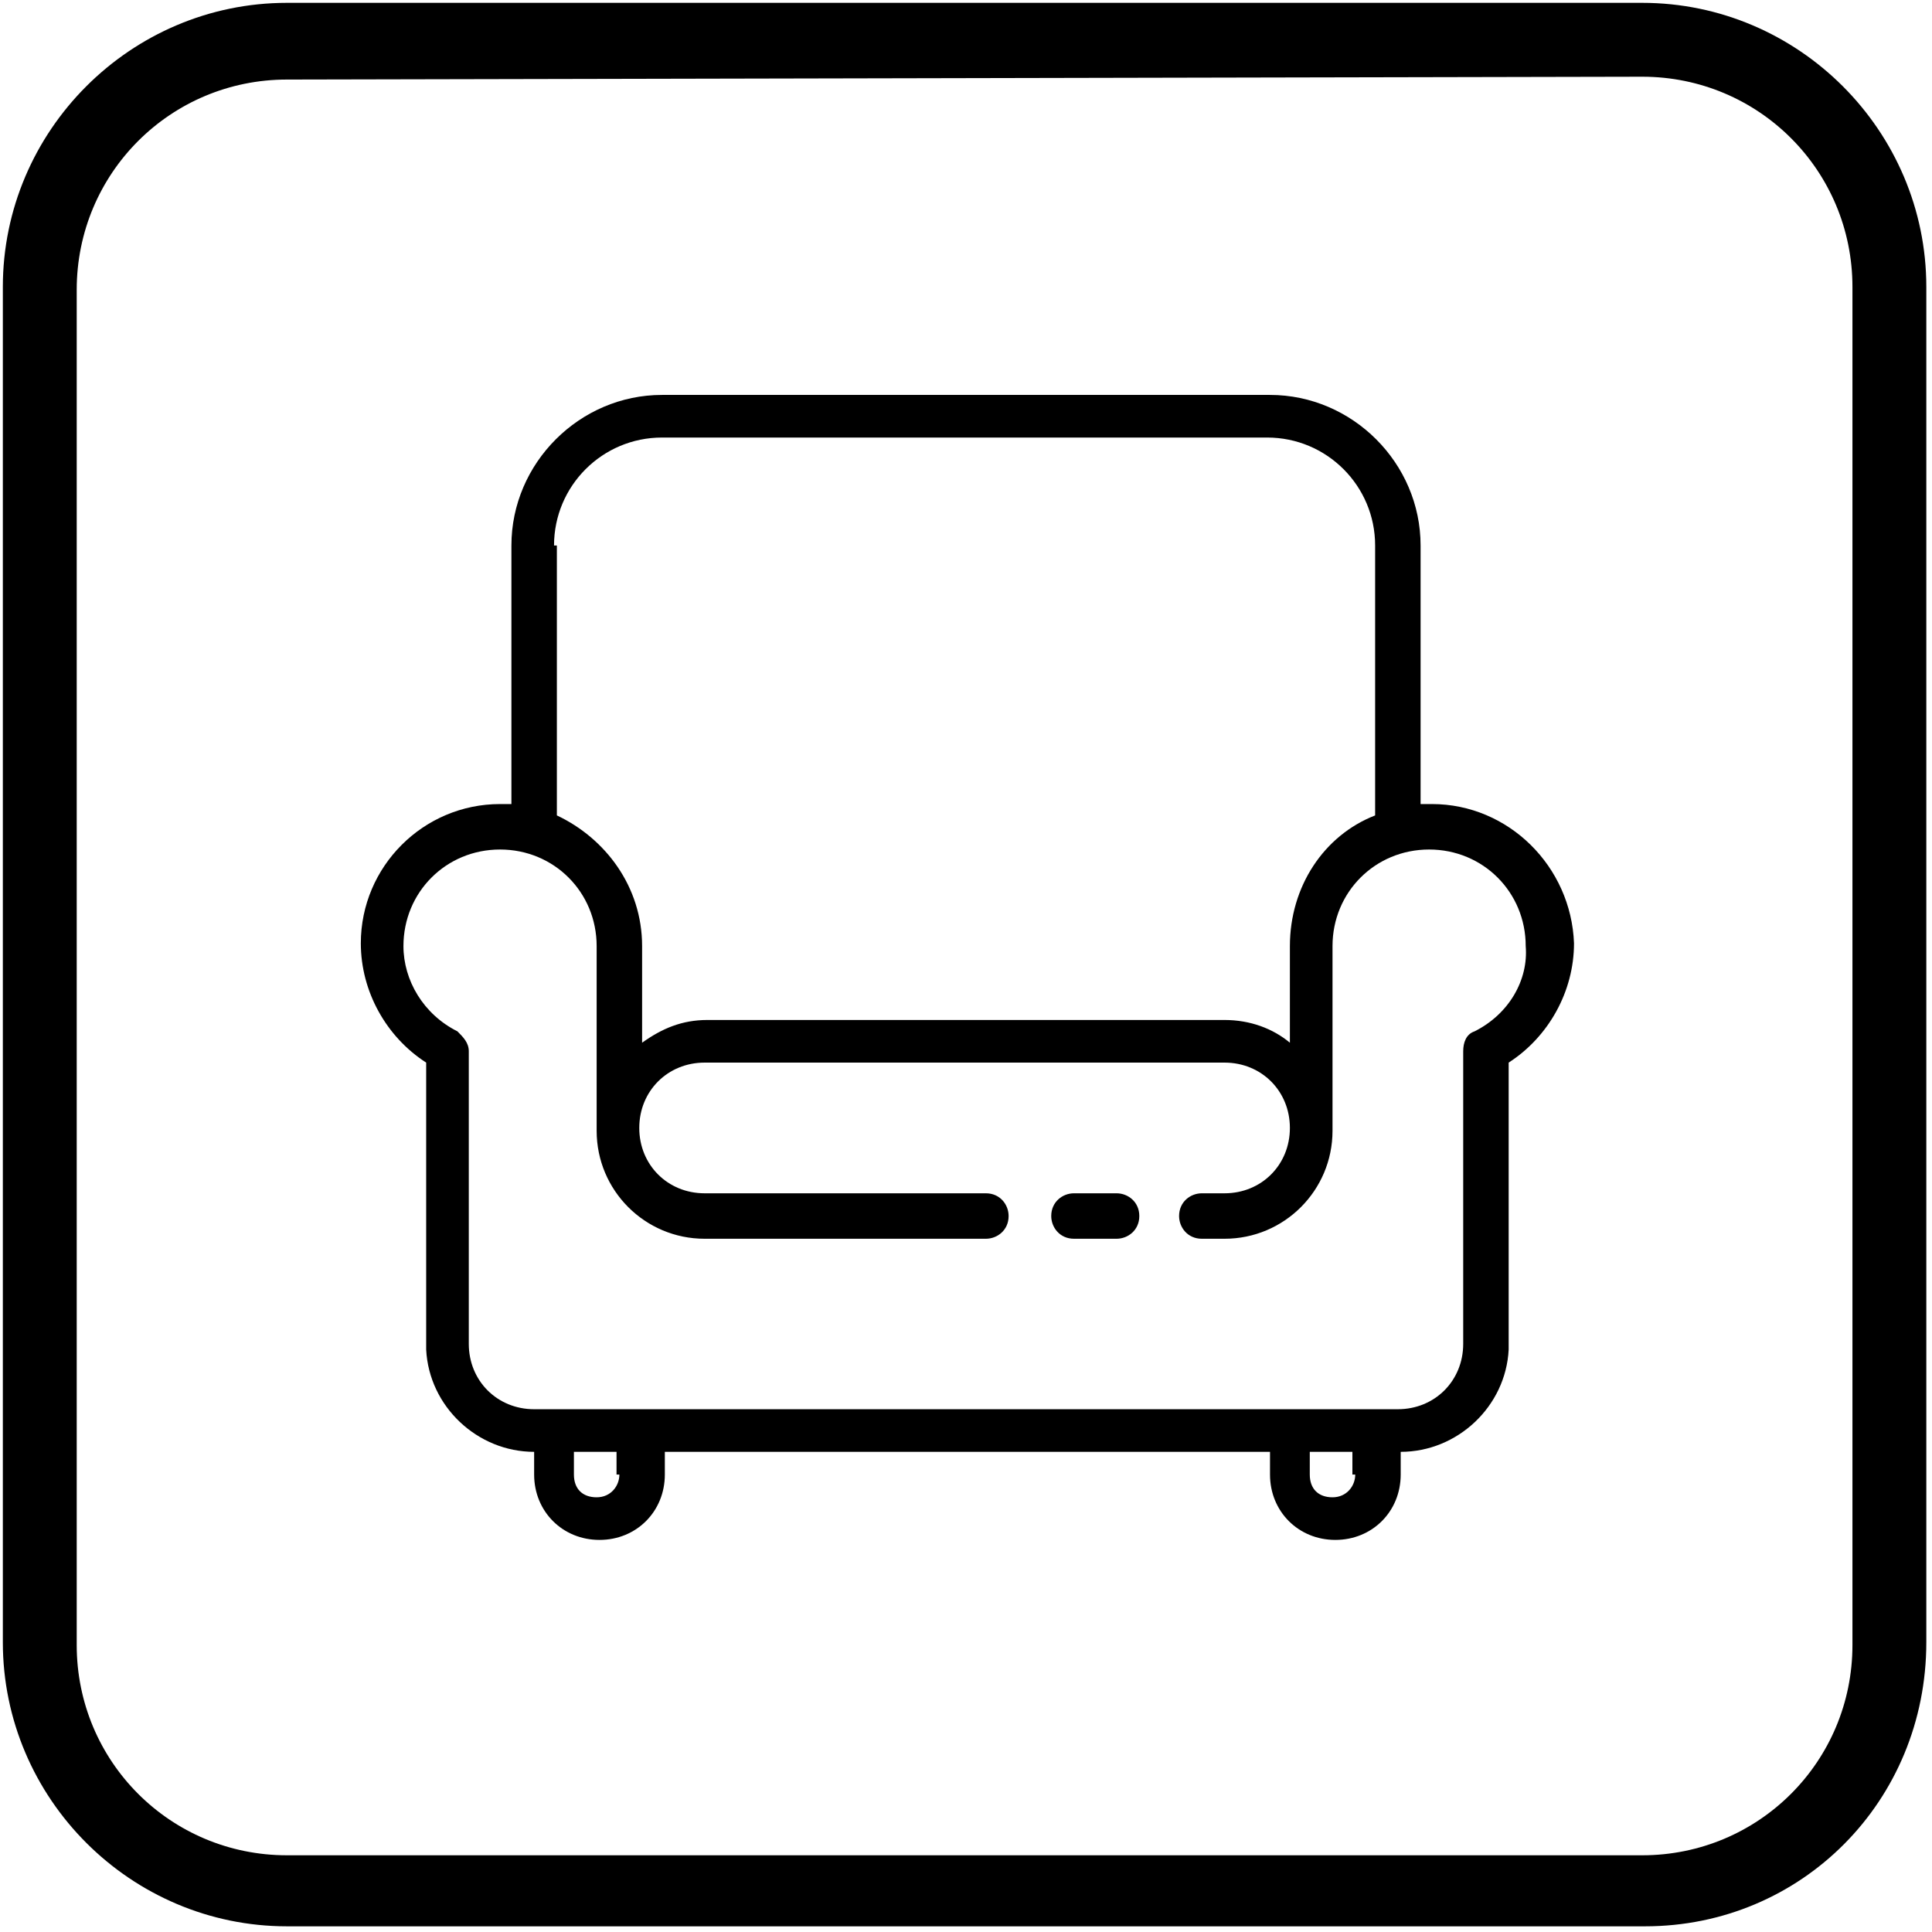
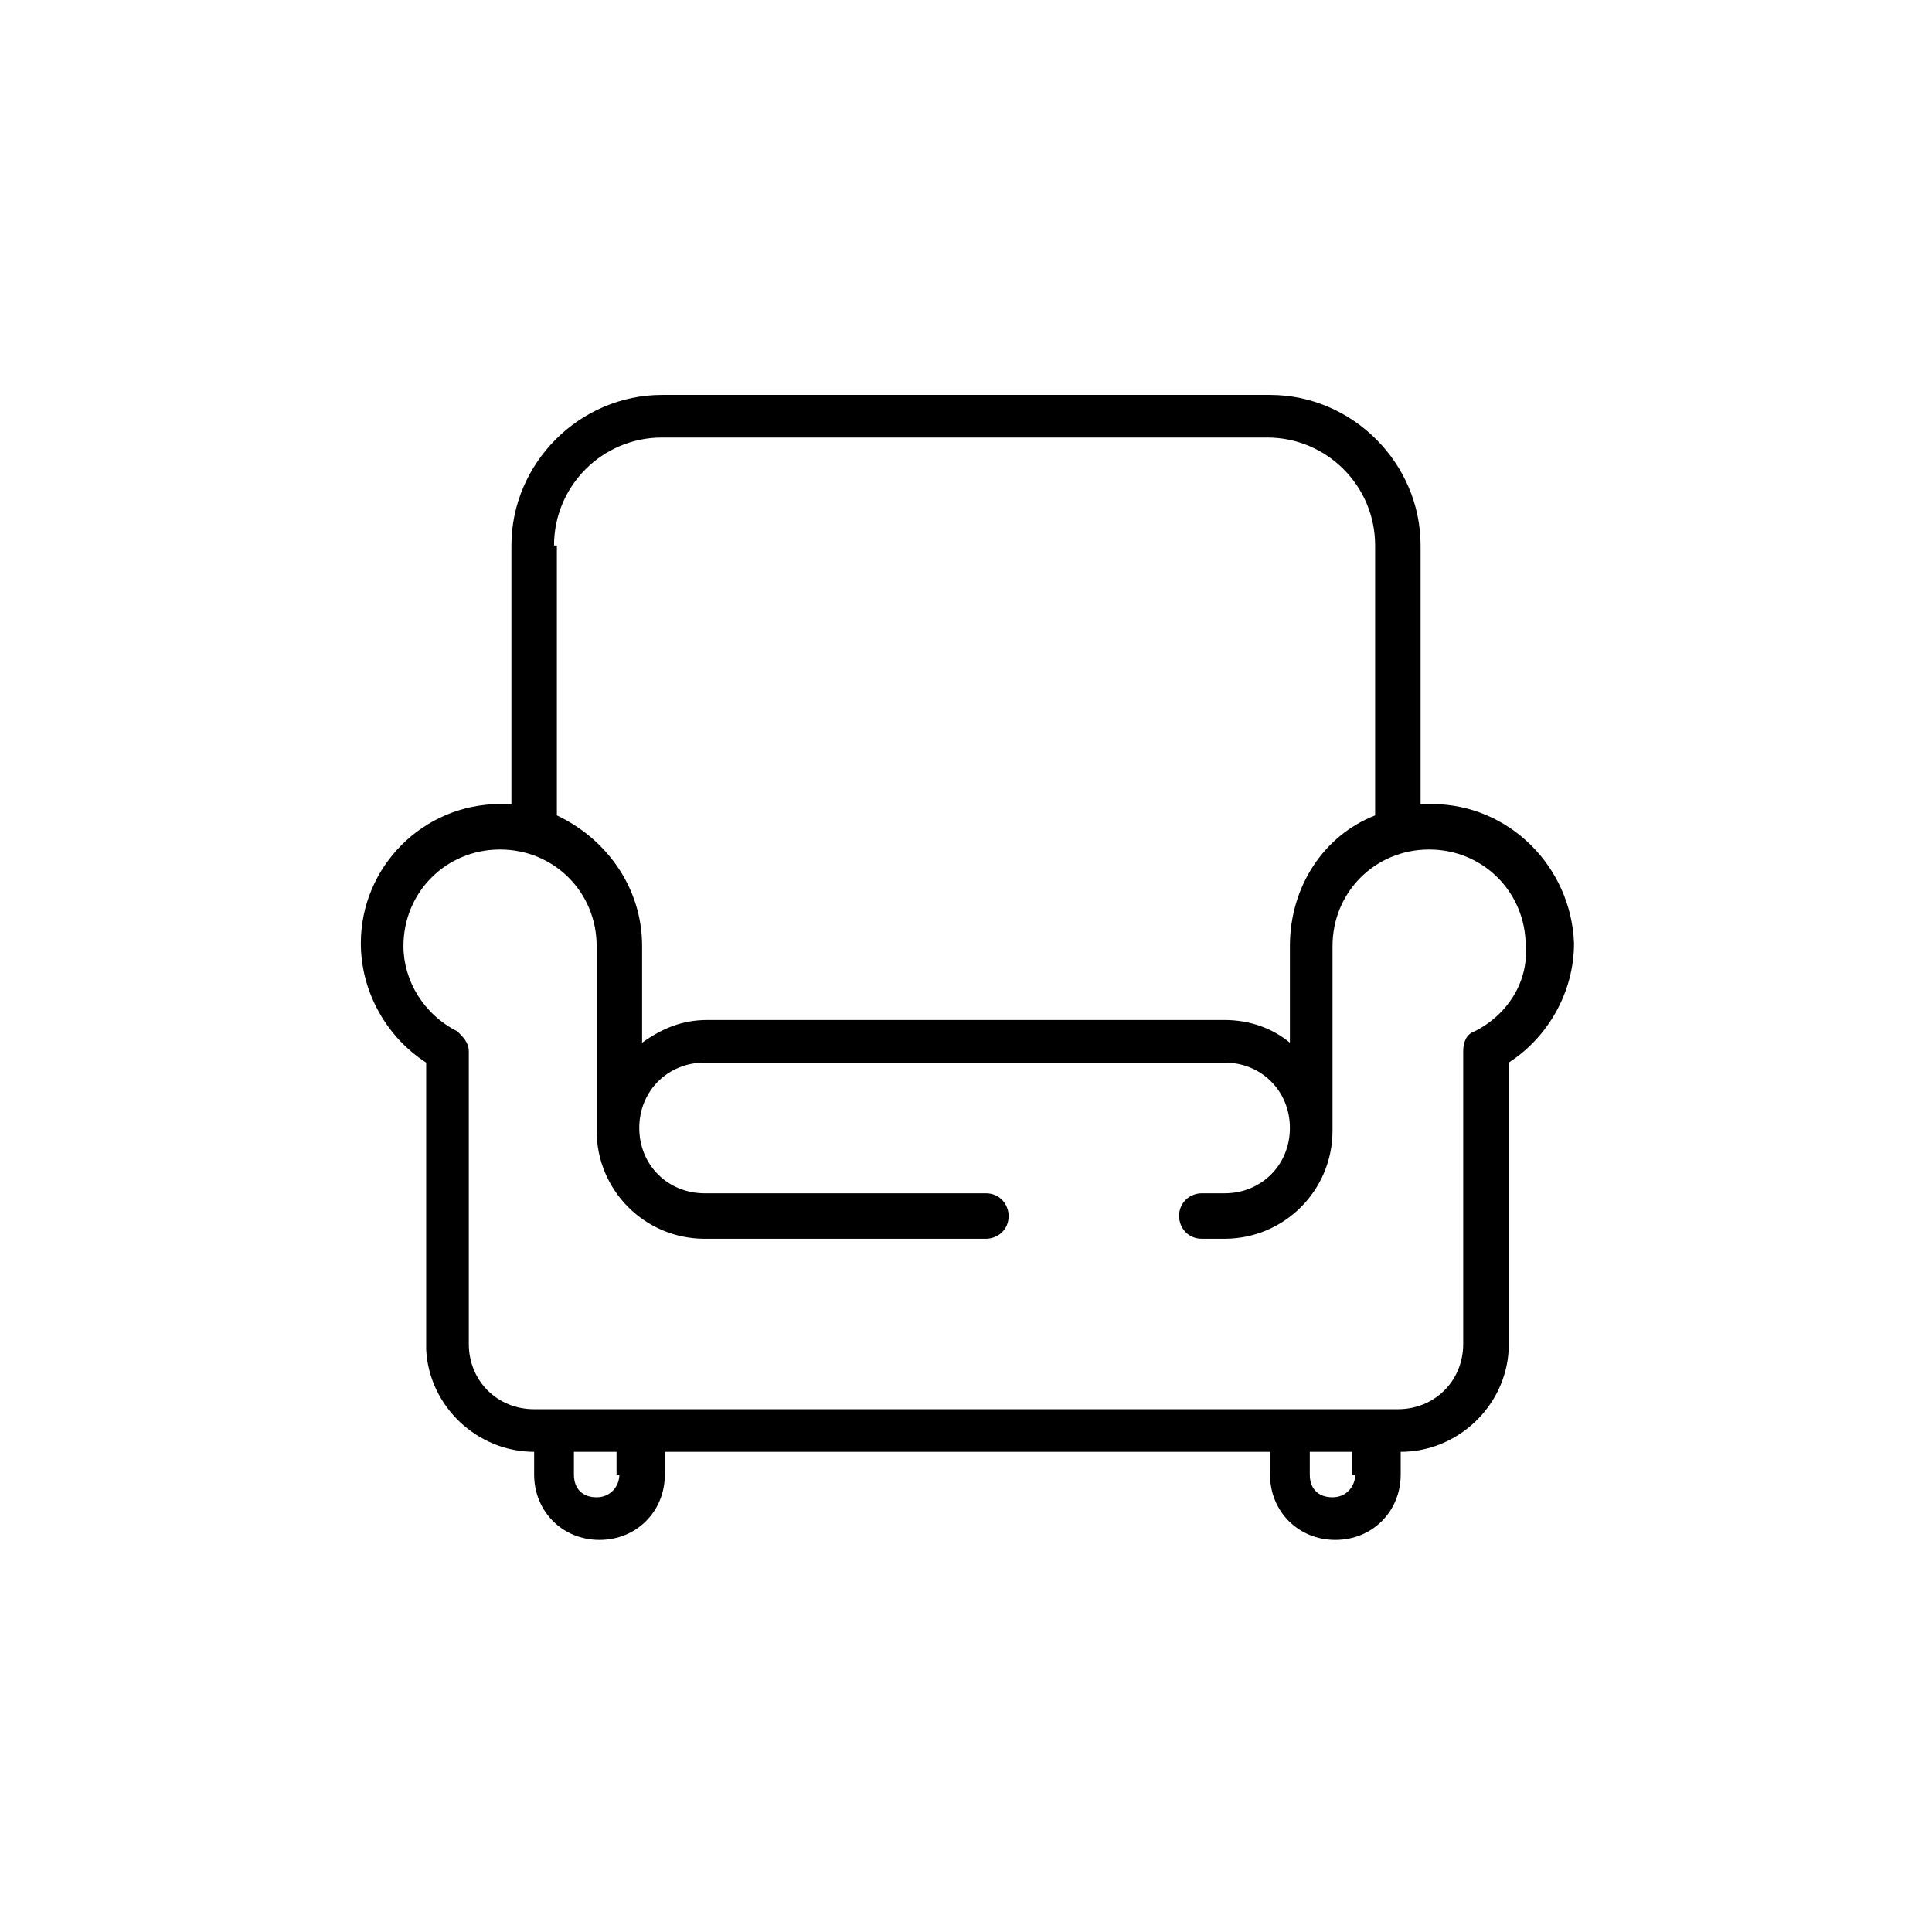
<svg xmlns="http://www.w3.org/2000/svg" version="1.1" id="Capa_1" x="0px" y="0px" viewBox="0 0 68 68" style="enable-background:new 0 0 68 68;" xml:space="preserve">
-   <path d="M57.9,67.8H10.1c-5.5,0-10-4.5-10-10V10.1c0-5.5,4.5-10,10-10h47.7c5.5,0,10,4.5,10,10v47.7C67.8,63.4,63.4,67.8,57.9,67.8z   M10.1,2.8c-4.1,0-7.4,3.3-7.4,7.4v47.7c0,4.1,3.3,7.4,7.4,7.4h47.7c4.1,0,7.4-3.3,7.4-7.4V10.1c0-4.1-3.3-7.4-7.4-7.4L10.1,2.8  L10.1,2.8z" />
  <g>
-     <path d="M39.3,42h-1.5c-0.4,0-0.8,0.3-0.8,0.8c0,0.4,0.3,0.8,0.8,0.8h1.5c0.4,0,0.8-0.3,0.8-0.8C40.1,42.3,39.7,42,39.3,42z" />
    <path d="M50.4,28.3c-0.1,0-0.3,0-0.4,0v-9.1c0-2.9-2.4-5.3-5.3-5.3H23.3c-2.9,0-5.3,2.4-5.3,5.3v9.1c-0.1,0-0.3,0-0.4,0   c-2.7,0-4.9,2.2-4.9,4.9c0,1.7,0.9,3.3,2.3,4.2v10c0,0,0,0.1,0,0.1c0.1,2,1.8,3.6,3.8,3.6v0.8c0,1.3,1,2.3,2.3,2.3   c1.3,0,2.3-1,2.3-2.3v-0.8h21.3v0.8c0,1.3,1,2.3,2.3,2.3s2.3-1,2.3-2.3v-0.8c2,0,3.7-1.6,3.8-3.6c0,0,0-0.1,0-0.1v-10   c1.4-0.9,2.3-2.5,2.3-4.2C55.3,30.5,53.1,28.3,50.4,28.3z M19.5,19.2c0-2.1,1.7-3.8,3.8-3.8h21.3c2.1,0,3.8,1.7,3.8,3.8v9.5   c-1.8,0.7-3,2.5-3,4.6v3.4c-0.6-0.5-1.4-0.8-2.3-0.8H24.9c-0.9,0-1.6,0.3-2.3,0.8v-3.4c0-2.1-1.3-3.8-3-4.6V19.2z M21.8,51.9   c0,0.4-0.3,0.8-0.8,0.8s-0.8-0.3-0.8-0.8v-0.8h1.5V51.9z M47.7,51.9c0,0.4-0.3,0.8-0.8,0.8s-0.8-0.3-0.8-0.8v-0.8h1.5V51.9z    M51.9,36.3c-0.3,0.1-0.4,0.4-0.4,0.7v10.3c0,1.3-1,2.3-2.3,2.3H18.8c-1.3,0-2.3-1-2.3-2.3V37c0-0.3-0.2-0.5-0.4-0.7   c-1.2-0.6-1.9-1.8-1.9-3c0-1.9,1.5-3.4,3.4-3.4s3.4,1.5,3.4,3.4v6.5v0c0,2.1,1.7,3.8,3.8,3.8h9.9c0.4,0,0.8-0.3,0.8-0.8   c0-0.4-0.3-0.8-0.8-0.8h-9.9c-1.3,0-2.3-1-2.3-2.3s1-2.3,2.3-2.3h18.3c1.3,0,2.3,1,2.3,2.3s-1,2.3-2.3,2.3h-0.8   c-0.4,0-0.8,0.3-0.8,0.8c0,0.4,0.3,0.8,0.8,0.8h0.8c2.1,0,3.8-1.7,3.8-3.8v0v-6.5c0-1.9,1.5-3.4,3.4-3.4c1.9,0,3.4,1.5,3.4,3.4   C53.8,34.5,53.1,35.7,51.9,36.3z" />
  </g>
</svg>